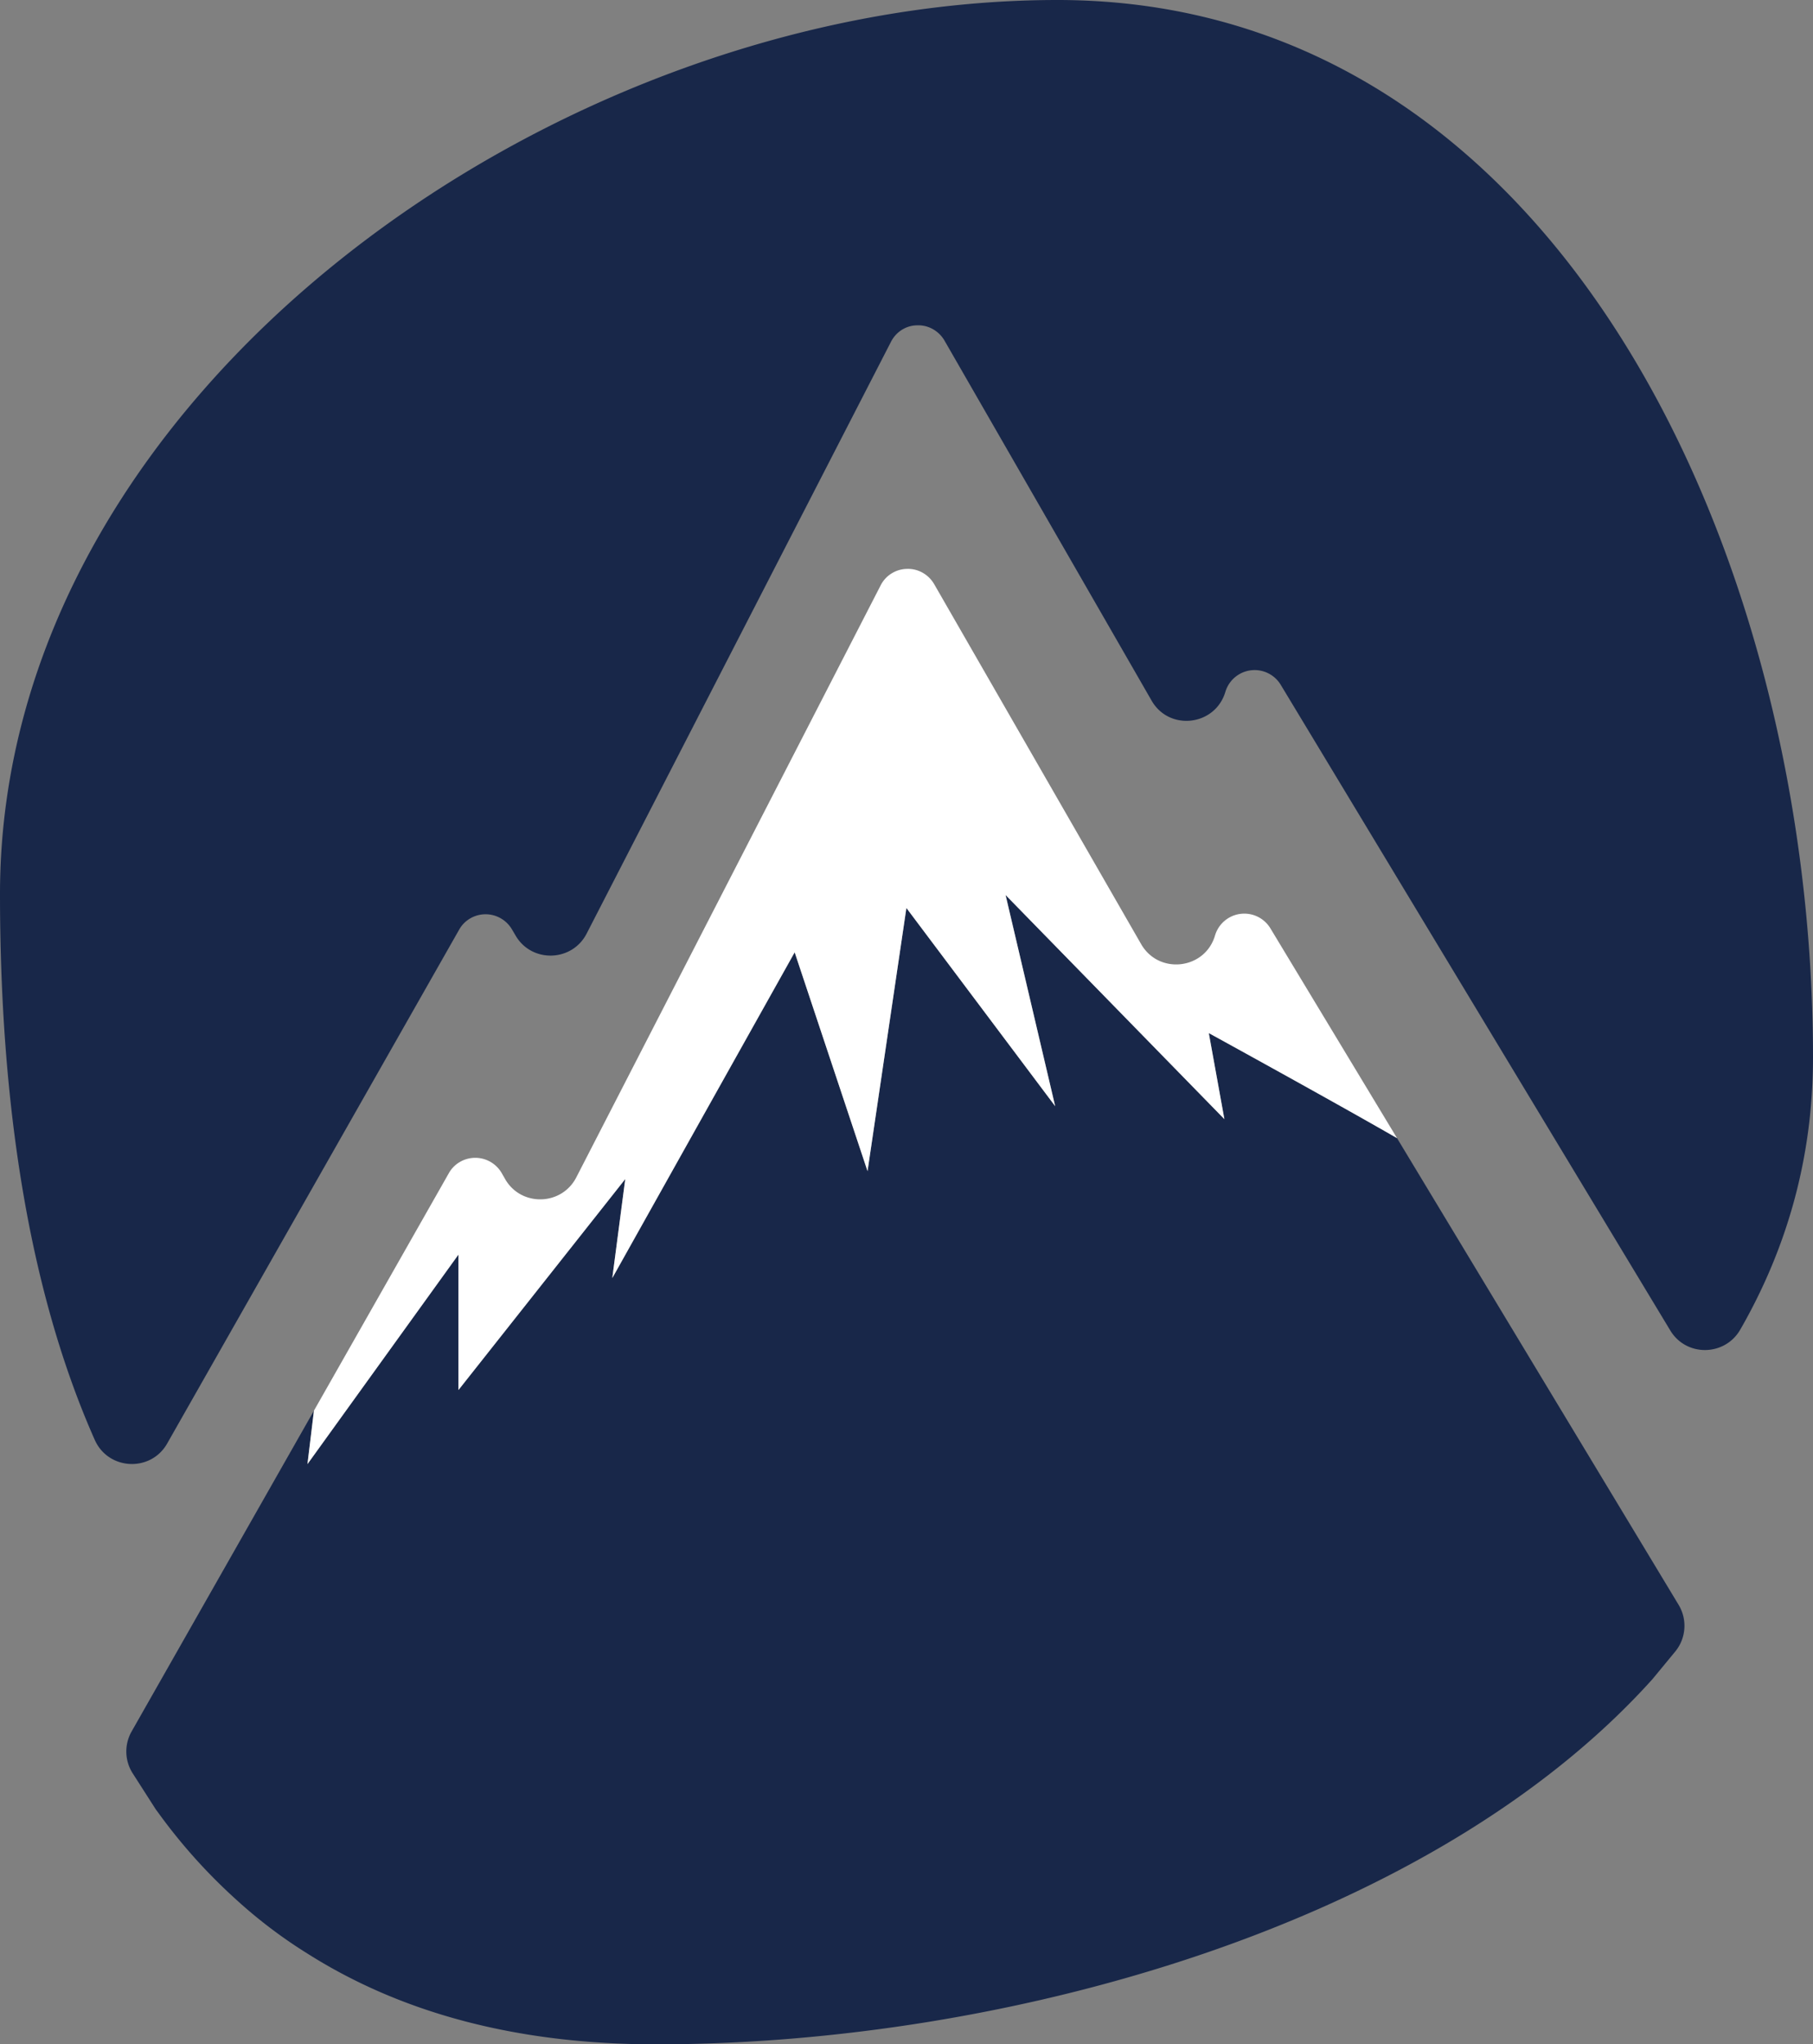
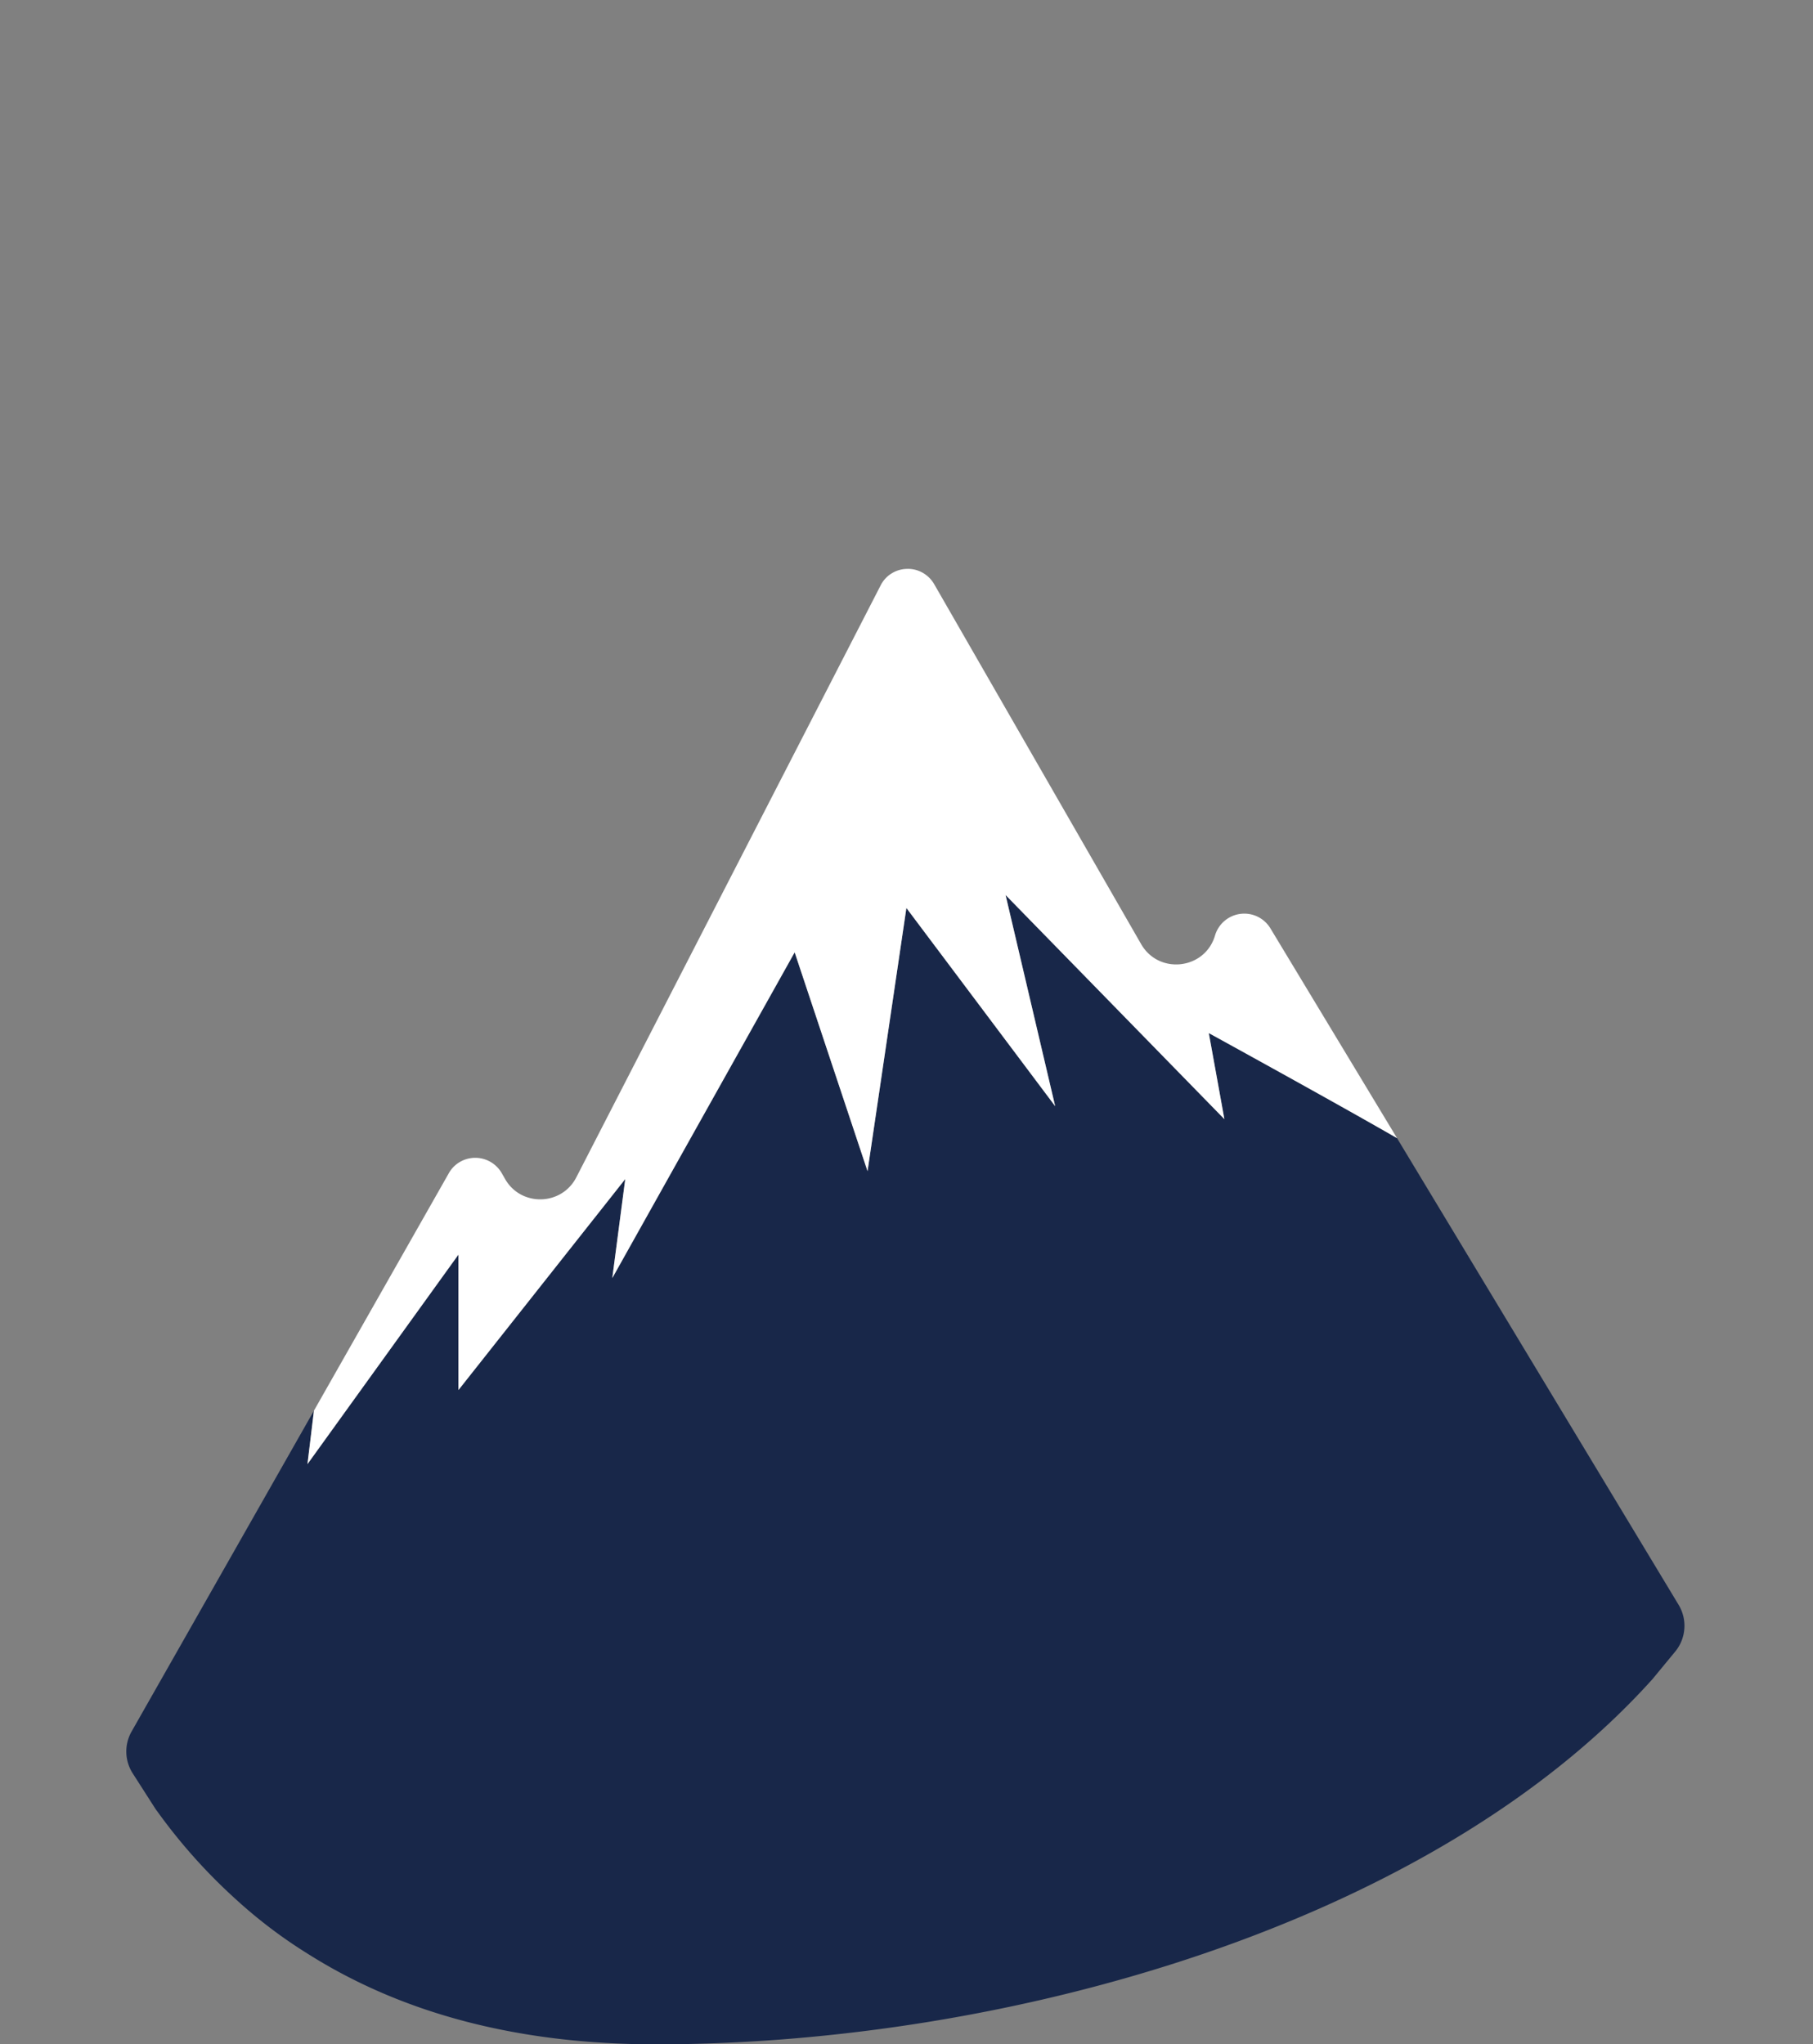
<svg xmlns="http://www.w3.org/2000/svg" data-bbox="0 0 89.57 100.98" viewBox="0 0 89.57 100.98" data-type="color">
  <rect x="0" y="0" width="89.57" height="100.98" fill="#808080" stroke="none" />
  <g>
-     <path d="M89.57 52.23c0 5-1.31 9.47-3.59 13.44-.76 1.33-2.67 1.36-3.46.05l-19.25-31.9a1.508 1.508 0 0 0-2.73.35c-.5 1.69-2.78 1.96-3.65.43L46.66 16.82c-.28-.48-.8-.77-1.34-.75-.55 0-1.05.32-1.3.81L28.98 46.12c-.73 1.41-2.74 1.45-3.52.07l-.16-.27c-.27-.47-.77-.76-1.31-.76s-1.04.29-1.3.75L8.26 71.3c-.81 1.43-2.91 1.33-3.58-.18C1.36 63.63 0 54.28 0 44.16 0 19.42 27.5 0 52.24 0s37.33 27.49 37.33 52.23Z" fill="#182749" data-color="1" />
    <path d="m82.77 81.57-1.13 1.37c-10.9 12.12-31.84 18.04-49.23 18.04-6.99 0-12.66-1.6-17.2-4.47a24.08 24.08 0 0 1-3.52-2.66 27.465 27.465 0 0 1-3.9-4.35l-.09-.12-1.14-1.78a2 2 0 0 1-.06-2.07l9.01-15.85-.32 2.64 7.46-10.35v6.69l8.24-10.42-.64 4.89 9.01-16.09 3.6 10.81 1.92-13 7.35 9.79-2.45-10.43 10.81 11.07-.77-4.25s6.25 3.43 9.3 5.19l13.91 23.05c.44.73.37 1.65-.16 2.3Z" fill="#182749" data-color="1" />
    <path d="M60.49 55.28 49.68 44.21l2.45 10.43-7.35-9.79-1.92 13-3.6-10.81-9.01 16.09.64-4.89-8.24 10.42v-6.69l-7.46 10.35.32-2.64 6.67-11.74c.26-.46.76-.75 1.3-.75s1.04.29 1.31.76l.16.28c.78 1.38 2.79 1.34 3.52-.07l15.04-29.25c.25-.49.75-.8 1.3-.81.54-.02 1.06.27 1.34.75l10.23 17.79c.88 1.52 3.16 1.25 3.65-.44a1.508 1.508 0 0 1 2.73-.35l6.26 10.37c-3.05-1.76-9.3-5.19-9.3-5.19l.77 4.25Z" fill="#ffffff" data-color="2" />
  </g>
</svg>